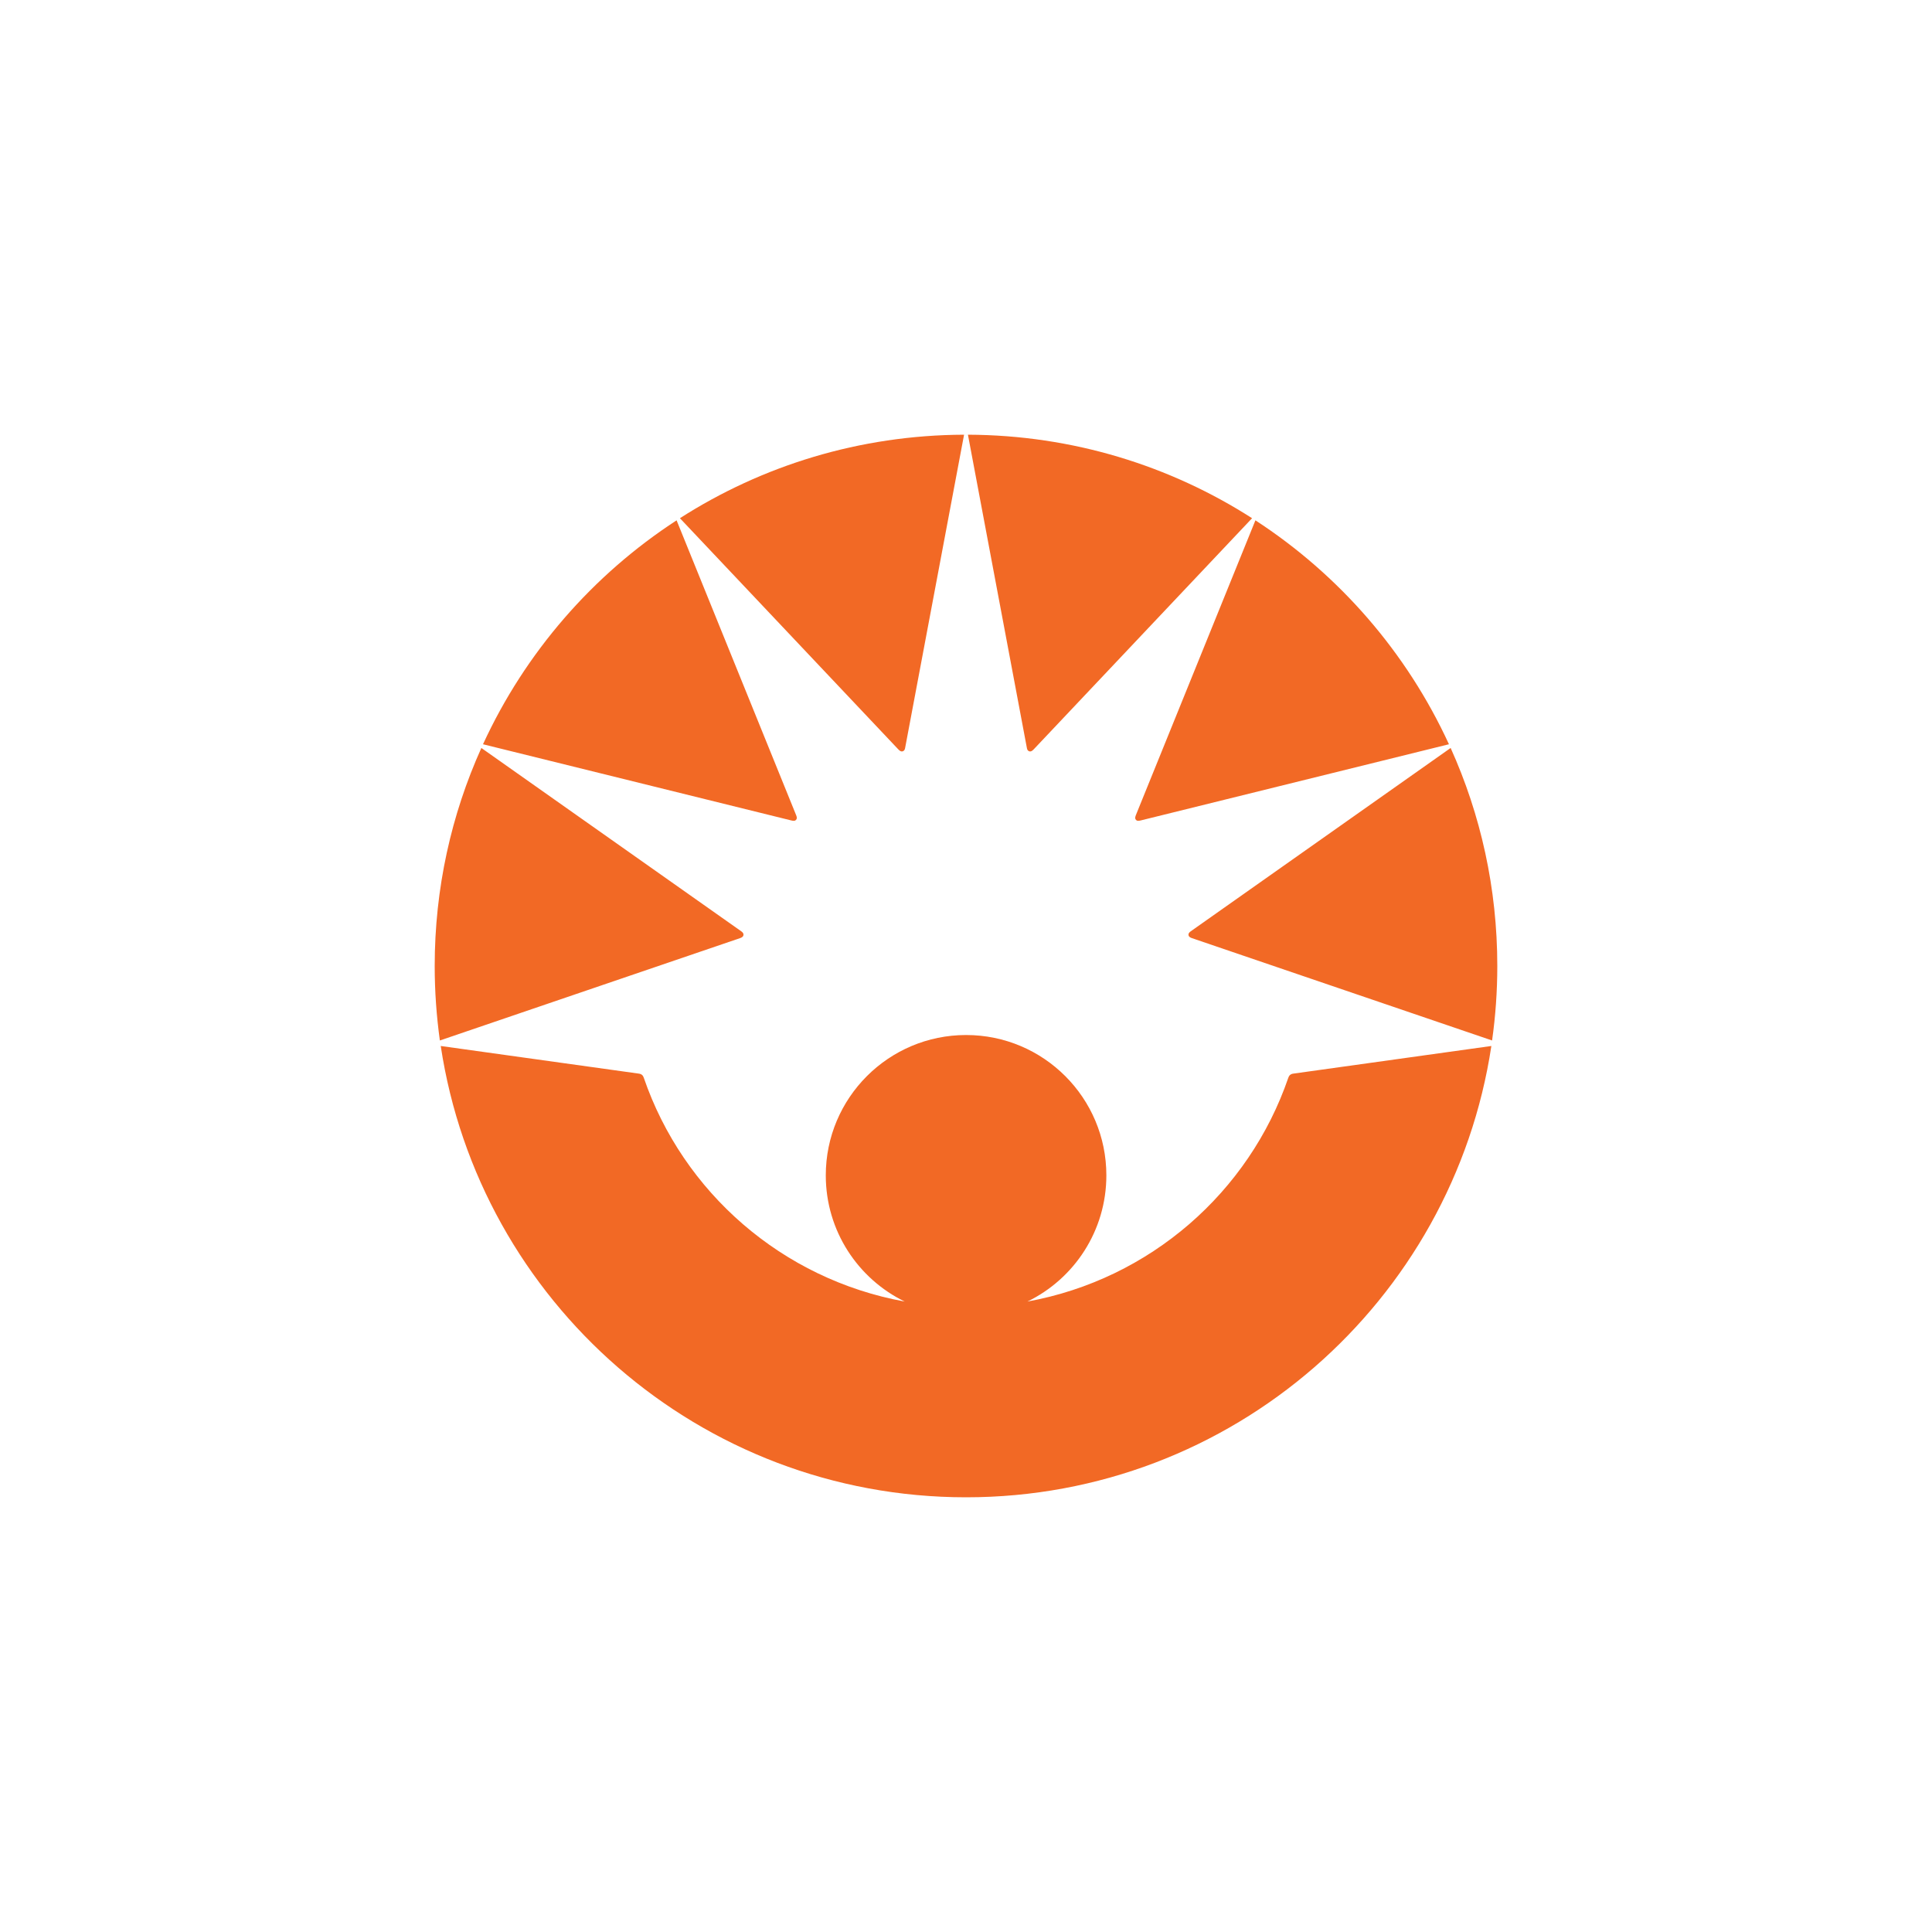
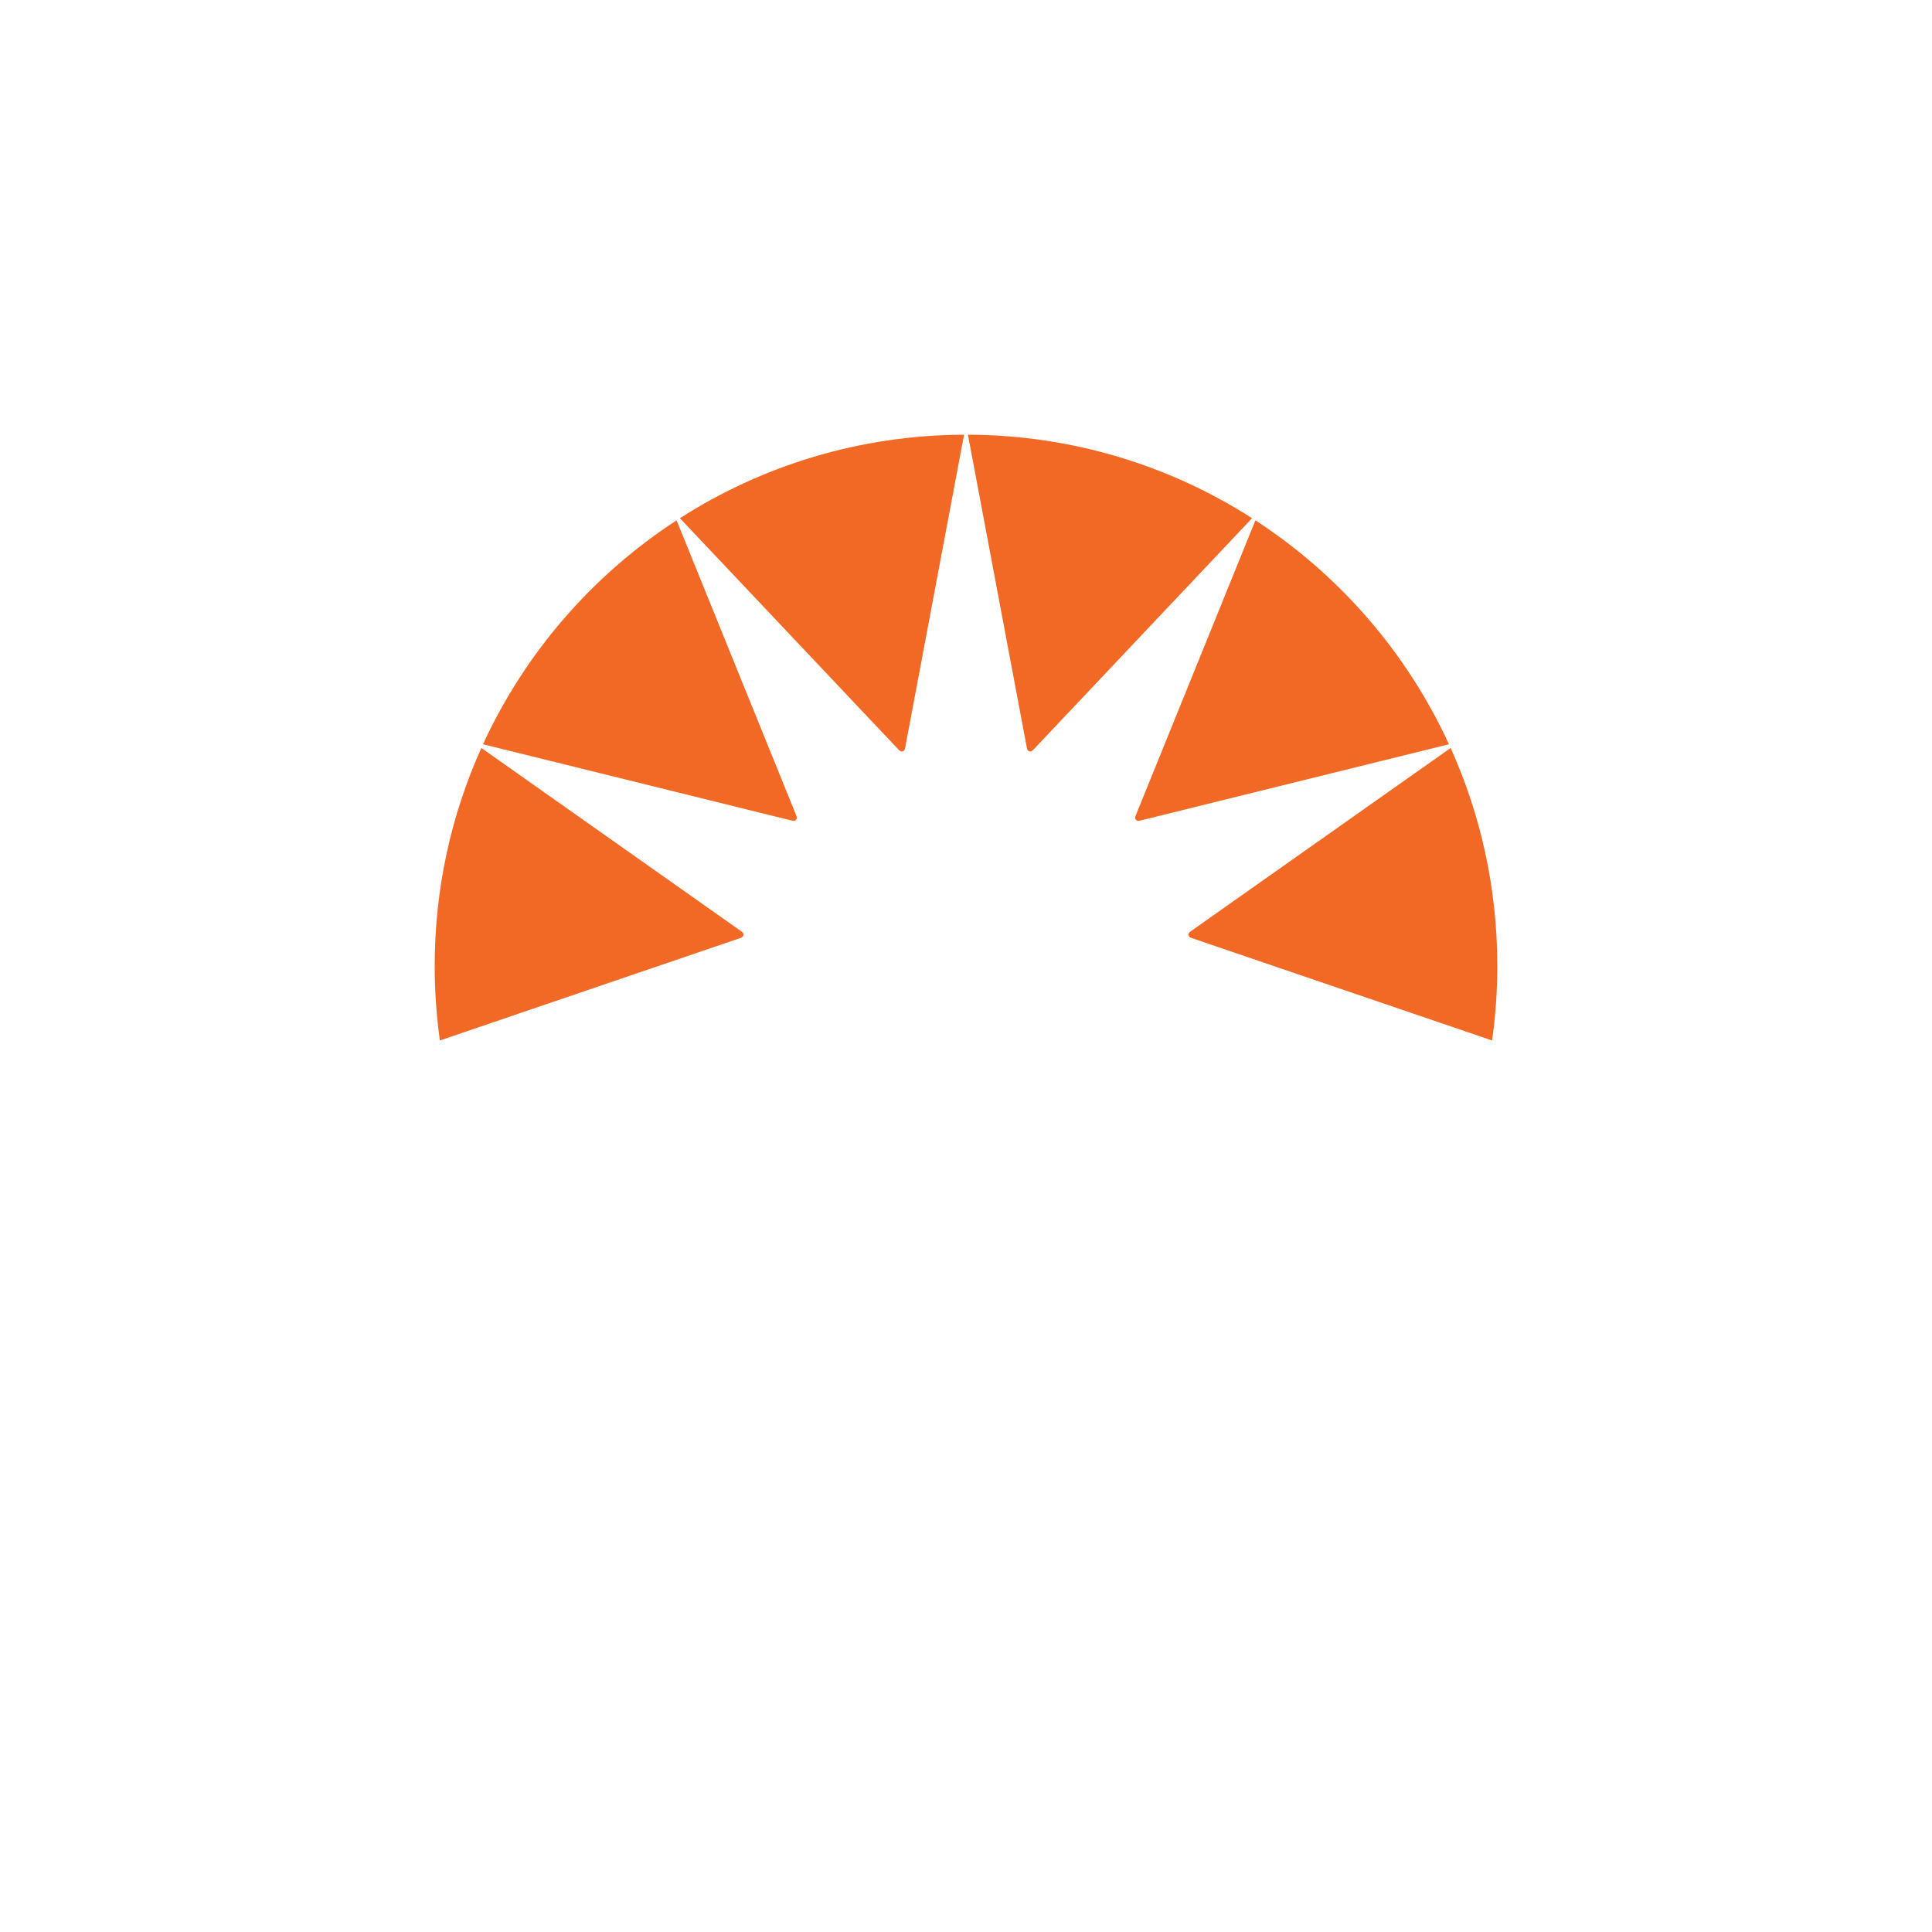
<svg xmlns="http://www.w3.org/2000/svg" width="40" height="40" viewBox="0 0 40 40" fill="none">
  <path d="M23.563 16.994C23.582 16.994 23.6 16.991 23.619 16.986C23.665 16.975 29.999 15.409 29.999 15.409C29.126 13.51 27.729 11.903 25.992 10.773C25.992 10.773 23.528 16.849 23.516 16.879C23.506 16.904 23.503 16.921 23.503 16.933C23.503 16.968 23.53 16.994 23.563 16.994ZM21.261 15.489C21.27 15.541 21.301 15.558 21.328 15.558C21.355 15.558 21.377 15.54 21.408 15.508C21.554 15.354 25.923 10.729 25.923 10.729C24.224 9.641 22.206 9.008 20.04 9C20.04 9 21.204 15.186 21.261 15.489ZM24.677 19.423C24.714 19.435 30.892 21.542 30.892 21.542C30.963 21.038 31 20.523 31 20C31 18.391 30.655 16.863 30.034 15.486C30.034 15.486 24.686 19.258 24.654 19.281C24.621 19.304 24.606 19.325 24.606 19.349C24.606 19.392 24.64 19.41 24.677 19.423ZM16.497 16.933C16.497 16.921 16.495 16.904 16.484 16.879C16.472 16.849 14.008 10.773 14.008 10.773C12.271 11.903 10.874 13.51 10 15.409C10 15.409 16.335 16.975 16.381 16.986C16.4 16.991 16.417 16.994 16.437 16.994C16.47 16.994 16.497 16.968 16.497 16.933ZM19.96 9C17.794 9.008 15.776 9.641 14.077 10.729C14.077 10.729 18.445 15.354 18.592 15.508C18.623 15.54 18.645 15.558 18.672 15.558C18.699 15.558 18.729 15.541 18.739 15.489C18.796 15.186 19.96 9 19.96 9ZM15.322 19.423C15.285 19.435 9.107 21.542 9.107 21.542C9.037 21.038 9 20.523 9 20C9 18.391 9.345 16.863 9.966 15.486C9.966 15.486 15.313 19.258 15.346 19.281C15.379 19.304 15.393 19.325 15.393 19.349C15.393 19.392 15.359 19.41 15.322 19.423Z" fill="#F26925" />
-   <path d="M20.002 31C25.514 31 30.079 26.945 30.877 21.656L26.778 22.228C26.715 22.236 26.688 22.27 26.673 22.314C25.86 24.683 23.812 26.485 21.272 26.947C22.24 26.476 22.906 25.483 22.906 24.334C22.906 22.73 21.606 21.429 20.002 21.429C18.398 21.429 17.097 22.73 17.097 24.334C17.097 25.483 17.763 26.476 18.731 26.947C16.191 26.485 14.142 24.683 13.329 22.314C13.314 22.27 13.289 22.236 13.225 22.228L9.125 21.656C9.923 26.945 14.489 31 20.002 31Z" fill="#F26925" />
</svg>